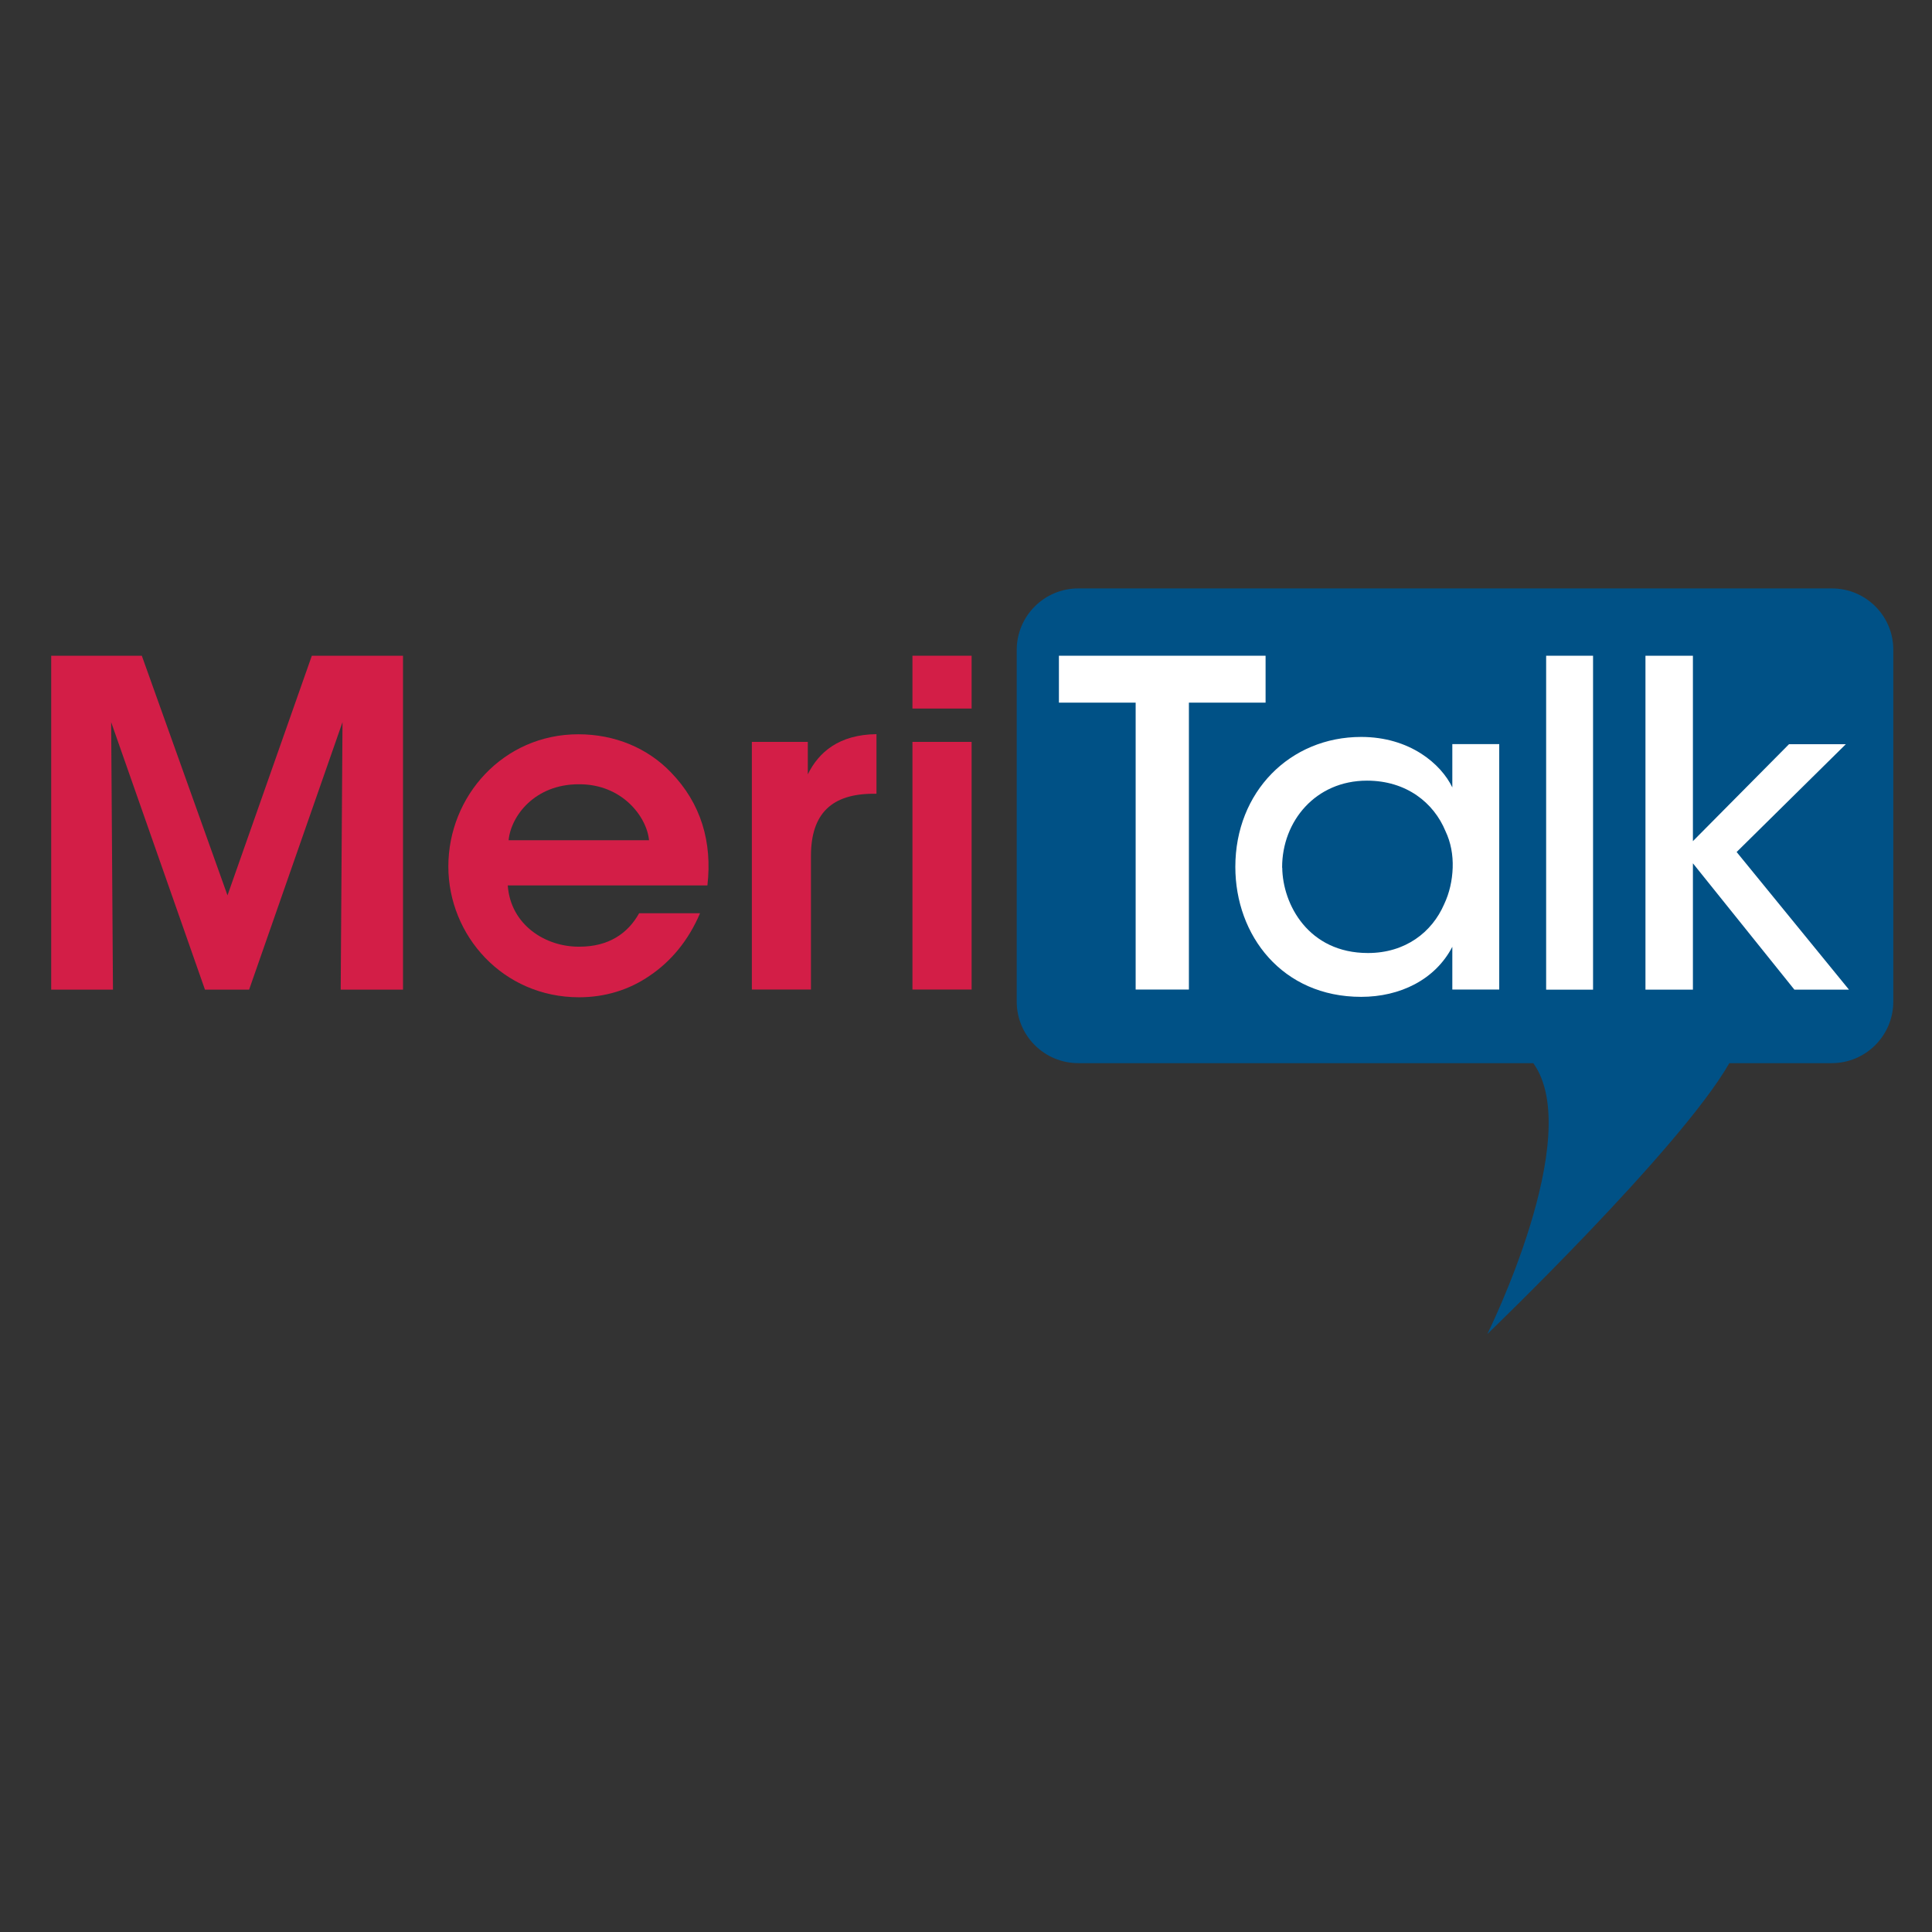
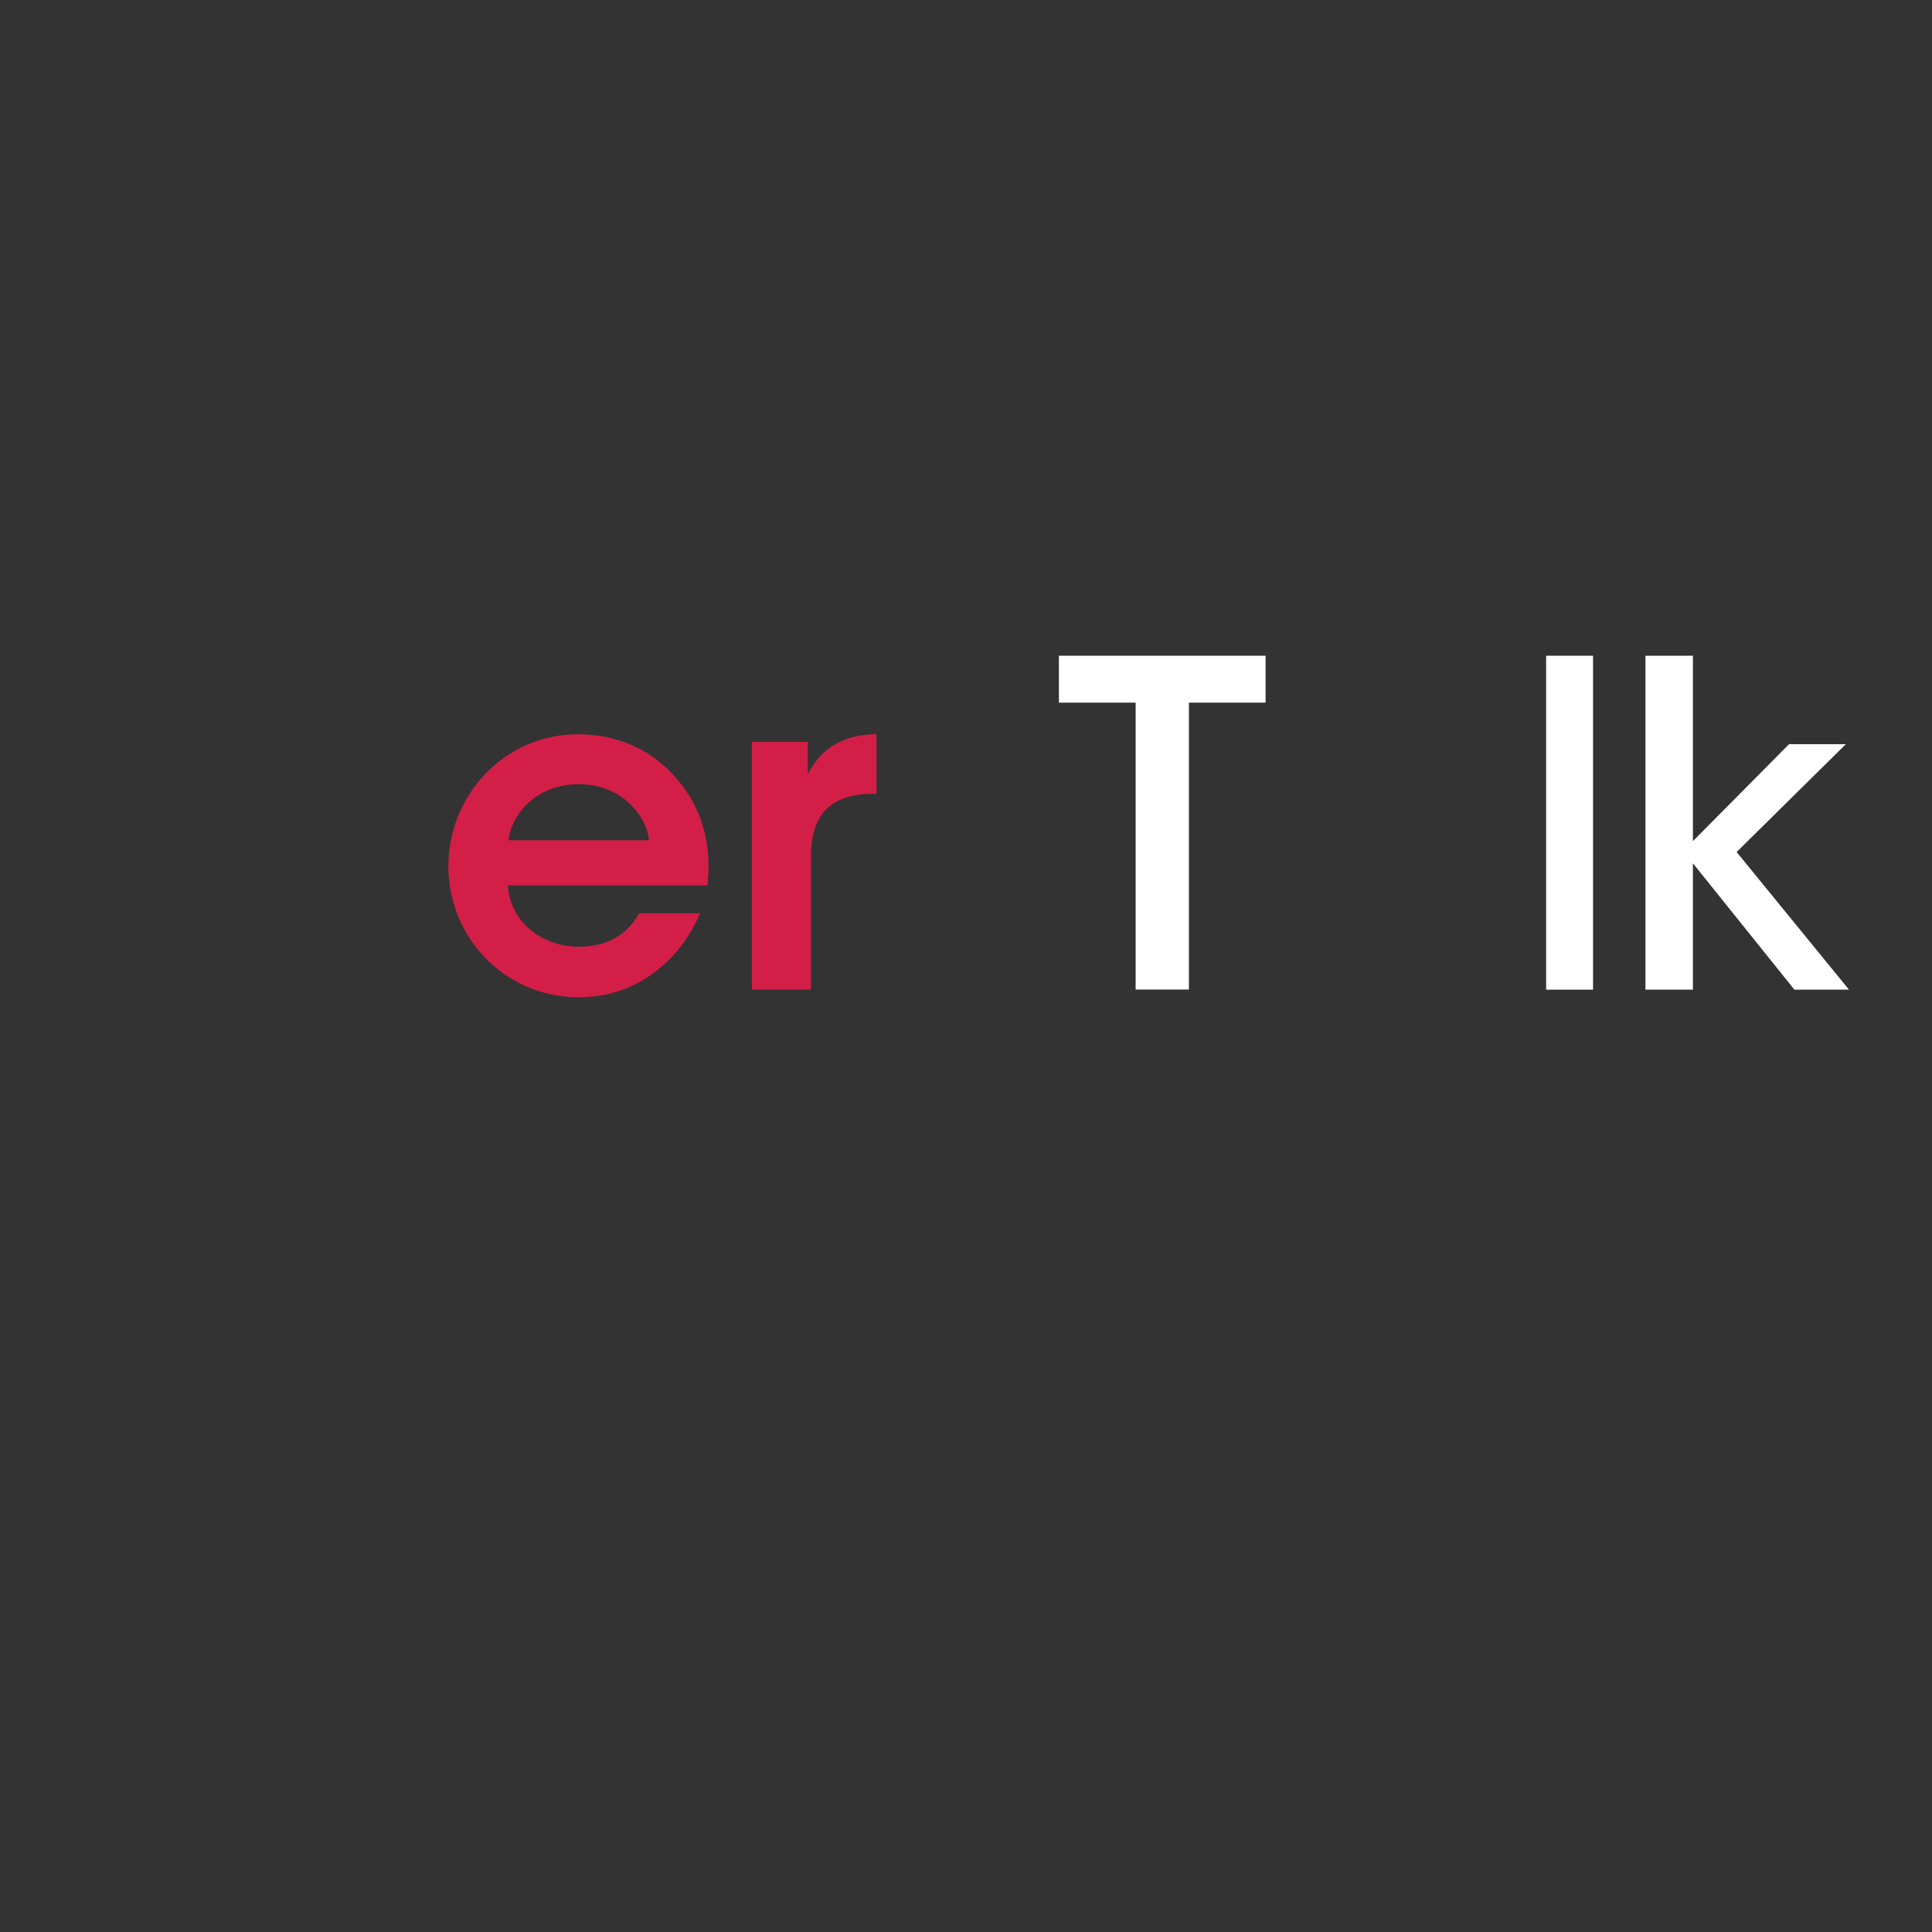
<svg xmlns="http://www.w3.org/2000/svg" fill="none" viewBox="0 0 32 32" height="32" width="32">
  <rect x="0" y="0" width="32" height="32" fill="#333333" stroke="none" />
  <g clip-path="url(#clip0_852_1957)">
-     <path fill="#005186" d="M30.342 9.746H17.859C17.296 9.746 16.84 10.203 16.84 10.767V16.589C16.84 17.153 17.297 17.609 17.859 17.609H25.396C26.264 18.817 24.635 22.096 24.635 22.096C24.635 22.096 27.835 19.023 28.643 17.609H30.34C30.904 17.609 31.359 17.151 31.359 16.589V10.767C31.363 10.203 30.905 9.746 30.342 9.746Z" />
-     <path fill="#D31E47" d="M0.848 16.39V10.861H2.349L3.768 14.83L5.165 10.861H6.675V16.392H5.643L5.673 11.961L4.126 16.392H3.395L1.841 11.961L1.871 16.392H0.848V16.39Z" />
    <path fill="#D31E47" d="M8.41 14.664C8.456 15.322 9.039 15.687 9.599 15.68C10.078 15.68 10.399 15.463 10.586 15.126H11.595C11.401 15.582 11.109 15.926 10.765 16.158C10.421 16.397 10.018 16.518 9.592 16.518C8.33 16.518 7.426 15.495 7.426 14.351C7.426 13.185 8.337 12.162 9.578 12.162C10.191 12.162 10.729 12.394 11.111 12.791C11.612 13.306 11.799 13.948 11.717 14.665H8.41V14.664ZM10.75 13.917C10.713 13.527 10.301 12.983 9.584 12.99C8.859 12.99 8.463 13.513 8.424 13.917H10.75Z" />
    <path fill="#D31E47" d="M12.453 12.288H13.38V12.825C13.56 12.459 13.895 12.167 14.517 12.16V13.147H14.471C13.783 13.147 13.432 13.468 13.432 14.178V16.39H12.453V12.288Z" />
-     <path fill="#D31E47" d="M15.113 10.861H16.093V11.736H15.113V10.861ZM15.113 12.288H16.093V16.39H15.113V12.288Z" />
-     <path fill="white" d="M18.81 11.638H17.539V10.861H20.962V11.638H19.692V16.39H18.81V11.638Z" />
-     <path fill="white" d="M24.832 16.39H24.055V15.682C23.771 16.228 23.188 16.511 22.545 16.511C21.238 16.511 20.461 15.495 20.461 14.358C20.461 13.117 21.365 12.206 22.545 12.206C23.352 12.206 23.869 12.654 24.055 13.042V12.325H24.832V16.39ZM21.238 14.372C21.245 14.978 21.671 15.785 22.657 15.785C23.277 15.785 23.718 15.441 23.919 14.978C24.008 14.791 24.054 14.582 24.061 14.372C24.068 14.163 24.031 13.953 23.942 13.767C23.748 13.295 23.293 12.93 22.641 12.93C21.79 12.93 21.236 13.602 21.236 14.365V14.372H21.238Z" />
+     <path fill="white" d="M18.81 11.638H17.539V10.861H20.962V11.638H19.692V16.39H18.81V11.638" />
    <path fill="white" d="M25.609 10.861H26.386V13.918V16.392H25.609V13.917V10.861Z" />
    <path fill="white" d="M27.254 10.861H28.04V13.932L29.632 12.326H30.573L28.764 14.112L30.625 16.392H29.721L28.04 14.299V16.392H27.254V10.861Z" />
  </g>
  <defs>
    <clipPath id="clip0_852_1957">
      <rect transform="translate(0.539 0.405)" fill="white" height="31.135" width="31.135" />
    </clipPath>
  </defs>
</svg>